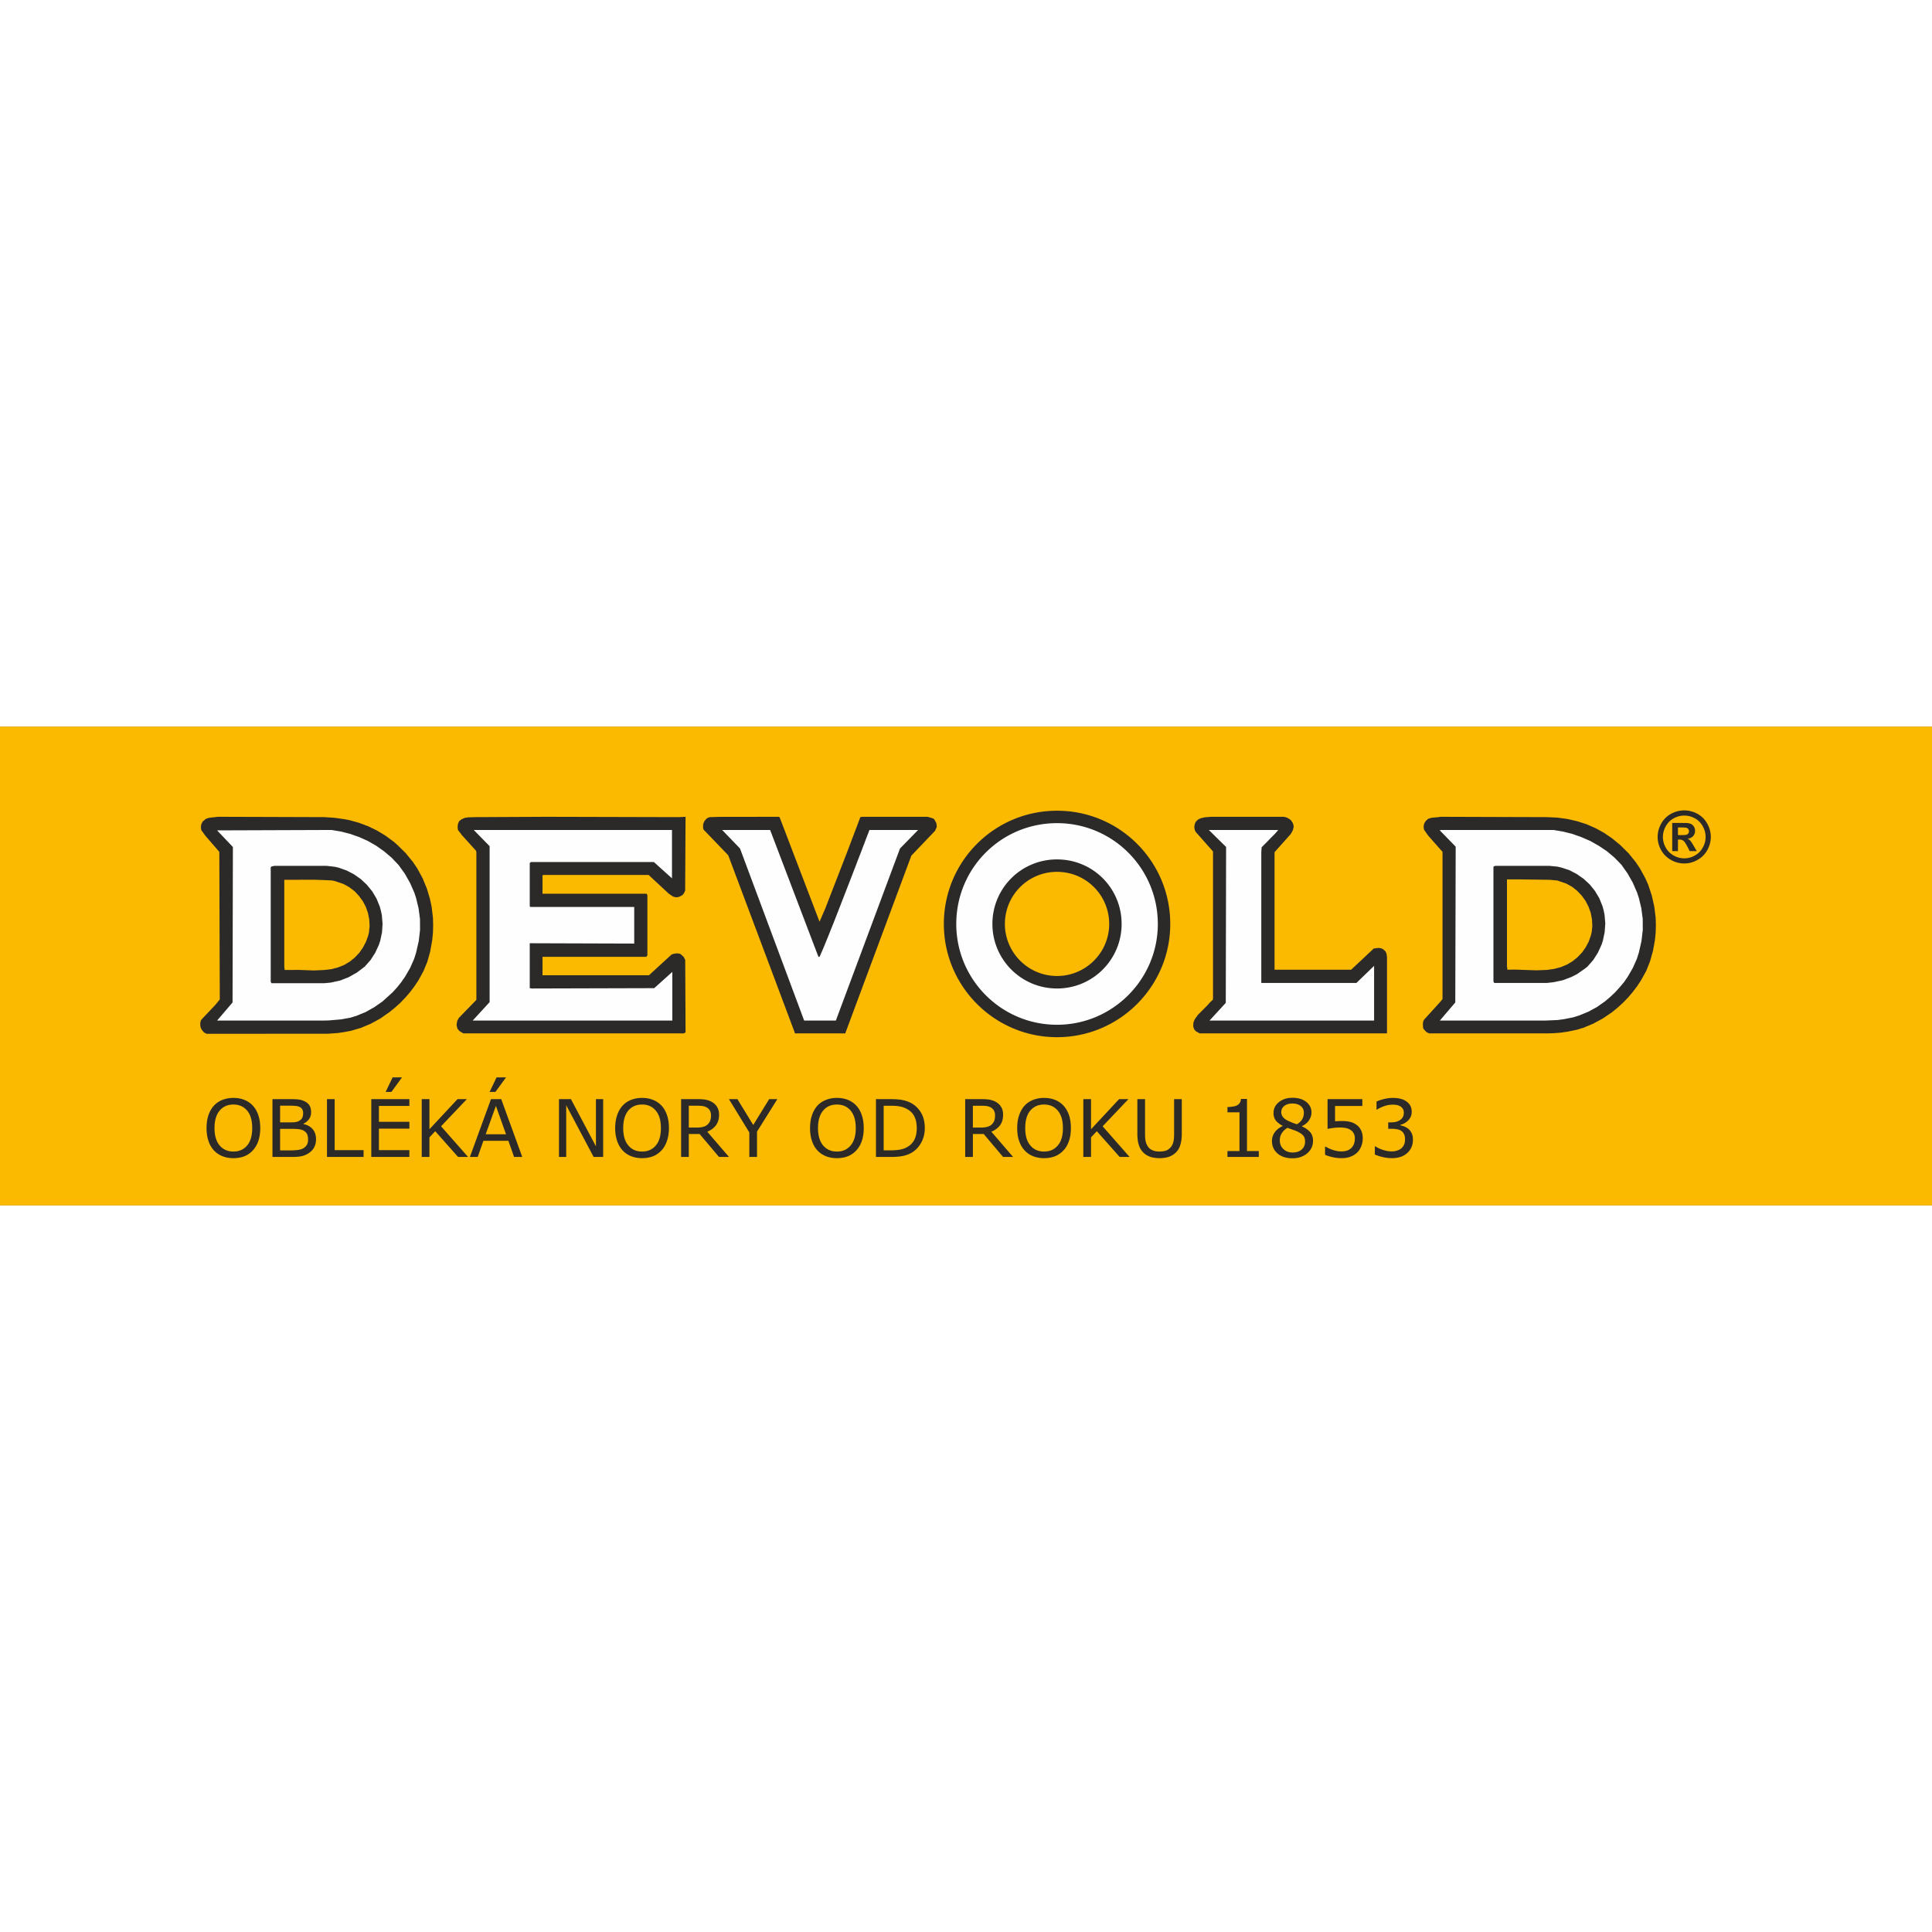
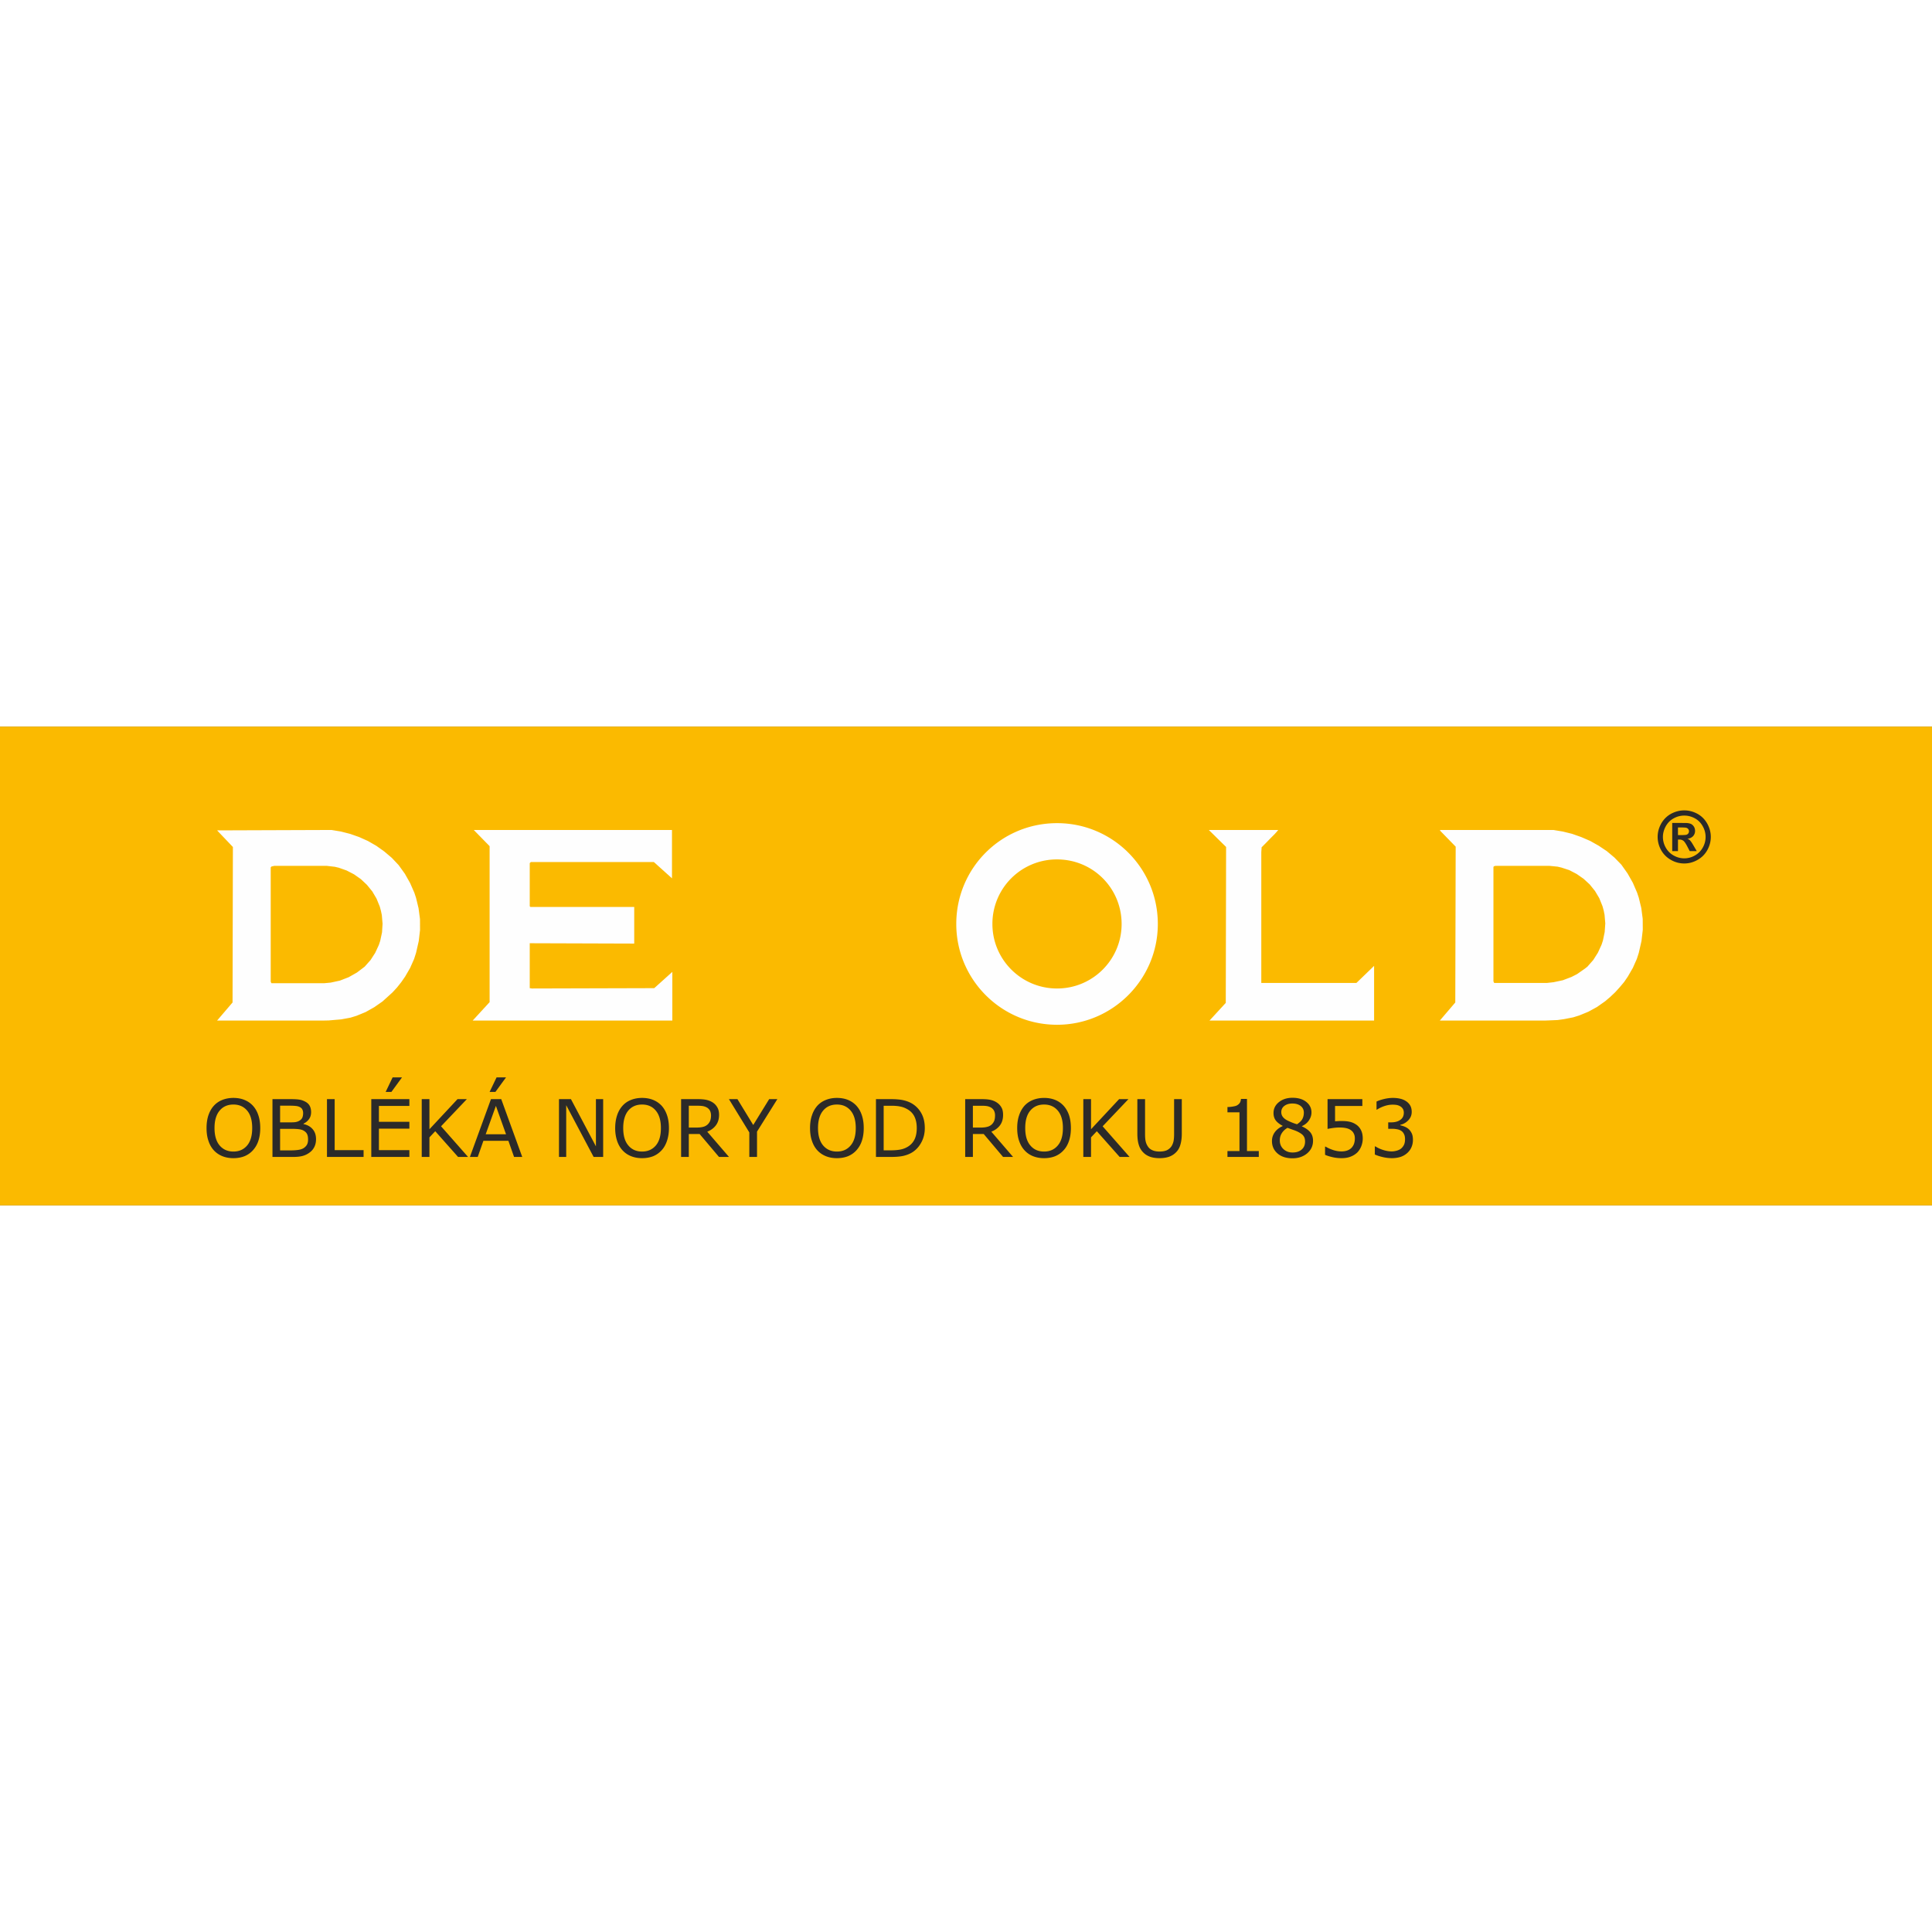
<svg xmlns="http://www.w3.org/2000/svg" xml:space="preserve" fill-rule="evenodd" clip-rule="evenodd" image-rendering="optimizeQuality" shape-rendering="geometricPrecision" text-rendering="geometricPrecision" viewBox="0 0 286.04 70.88" width="150" height="150">
  <rect x="0" y="0" width="286.04" height="70.88" fill="#808080" stroke="none" />
  <defs>
    <style>
    .fil0 {fill:#FBBA00}
    .fil2 {fill:#FEFEFE;fill-rule:nonzero}
    .fil1 {fill:#2B2A29;fill-rule:nonzero}
   </style>
  </defs>
  <g id="Vrstva_x0020_1">
    <path d="M0 0 286.04 0 286.04 70.88 0 70.88z" class="fil0" />
-     <path d="m230.56 22.78-1.12-.1-4.27-.06h-2.06v12.85l.07.52 1.06-.02 3.23.11 1.59-.06 1.03-.15.99-.26.92-.38.81-.48.74-.6.67-.7.55-.78.45-.85.31-.89.12-.47.1-.91-.05-.99-.18-.97-.33-.92-.44-.86-.57-.79-.66-.7-.77-.61-.85-.47-1.34-.46zm9.33-5.24 1.22 1.2 1.07 1.32.62.93.8 1.46.44 1 .52 1.57.36 1.61.21 1.65.03 1.1-.03 1.11-.11 1.12-.3 1.64-.43 1.52-.57 1.42-.76 1.37-.58.88-.66.87-.7.82-.75.77-.8.73-.84.68-1.33.9-1.4.76-1.43.6-.97.3-1.44.3-1 .14-1.03.08-1.04.03h-17.38l-.4-.18-.33-.34-.18-.26-.04-.62.04-.33.12-.28 2.43-2.68.32-.39v-21.8l-2.15-2.44-.6-.86-.05-.45.07-.4.21-.37.28-.28.2-.13.46-.12 1-.09.24-.05 15.82.05 1.53.07 1.47.2 1.44.33 1.38.44 1.33.58 1.28.7 1.23.84 1.18.98zM49.53 22.85l-.43-.08-1.63-.07-1.06-.03-4.32.01v12.85l.06.5 2.13-.01 2.16.08 1.59-.07 1.03-.12.99-.26.92-.37.82-.49.74-.6.66-.7.55-.79.45-.86.32-.89.11-.46.1-.94-.05-.99-.19-.96-.32-.92-.44-.83-.57-.78-.66-.71-.77-.58-.85-.48-1.34-.45zm9.33-5.31 1.22 1.2 1.07 1.32.63.93.79 1.46.63 1.53.47 1.58.23 1.09.2 1.64.03 1.12-.03 1.1-.11 1.12-.3 1.67-.42 1.51-.58 1.4-.75 1.37-.59.88-.65.86-.71.82-.75.78-.8.72-.85.68-1.32.92-1.4.76-1.43.6-1.45.43-.95.18-.99.15-1.55.11-17.92.01-.39-.21-.3-.36-.15-.27-.08-.31-.01-.48.08-.3.06-.14 2.11-2.23.64-.79-.07-21.85-2.08-2.4-.6-.84-.05-.45.07-.42.19-.37.49-.41.46-.15 1.3-.15 15.76.05 1.53.1 1.48.21.73.14 1.4.39 1.36.51 1.3.63 1.26.76 1.22.9.57.5zM148.78 29.22a7.7 7.7 0 0 1 7.72-7.72c4.25 0 7.72 3.42 7.72 7.72 0 4.24-3.47 7.7-7.72 7.7-4.26 0-7.72-3.46-7.72-7.7zm7.72 16.76c9.27 0 16.76-7.54 16.76-16.76 0-9.28-7.49-16.77-16.76-16.77-9.27 0-16.76 7.49-16.76 16.77 0 9.22 7.49 16.76 16.76 16.76z" class="fil1" />
-     <path d="M190.09 13.35 190.52 13.46 190.93 13.7 191.12 13.85 191.39 14.24 191.52 14.63 191.52 14.94 191.4 15.37 191.1 15.9 188.7 18.59 188.7 35.99 200.04 35.99 203.39 32.85 204.11 32.76 204.47 32.81 204.78 32.96 205.14 33.29 205.3 33.7 205.35 34.19 205.35 45.42 177.63 45.42 177.09 45.13 176.87 44.91 176.73 44.64 176.66 44.36 176.69 43.81 176.88 43.34 177.35 42.68 178.87 41.15 179.07 40.9 179.59 40.4 179.59 18.48 177.02 15.58 176.87 15.24 176.82 14.85 176.88 14.46 177.02 14.12 177.34 13.78 177.73 13.58 178.34 13.43 179.3 13.35z" class="fil1" />
-     <path d="M115.42 13.4 121.28 28.74 121.34 28.88 122.19 26.91 125.43 18.55 127.38 13.4 127.66 13.35 137.33 13.35 138.12 13.58 138.33 13.73 138.63 14.29 138.69 14.74 138.67 14.91 138.44 15.42 134.93 19.1 125.14 45.42 117.71 45.42 107.82 19.05 104.16 15.24 104.09 14.96 104.1 14.46 104.26 14.04 104.54 13.68 104.78 13.51 105.08 13.4 106.55 13.36 115.26 13.35z" class="fil1" />
-     <path d="M101.5 13.35 101.44 24.28 101.24 24.71 101 24.97 100.52 25.21 100.16 25.27 99.81 25.21 99.63 25.15 99.02 24.74 96.03 21.96 80.48 21.96 80.32 22.01 80.32 24.74 95.74 24.74 95.85 24.97 95.85 33.85 95.69 34.08 80.32 34.08 80.32 36.81 96.08 36.81 99.43 33.74 99.75 33.63 100.25 33.56 100.6 33.61 100.78 33.69 101.2 34.07 101.45 34.53 101.5 45.26 101.23 45.42 68.59 45.42 68.02 45.07 67.73 44.72 67.62 44.31 67.61 44.05 67.7 43.56 67.93 43.13 70.53 40.45 70.53 18.59 70.48 18.38 68.4 16.08 67.8 15.3 67.75 14.87 67.8 14.41 67.97 14.01 68.3 13.74 68.8 13.51 69.33 13.43 70.43 13.4 80.98 13.35 100.5 13.4z" class="fil1" />
    <path d="M189.25 15.3 188.98 15.62 188.7 15.93 188.05 16.58 187.41 17.24 186.79 17.86 186.74 18.59 186.74 37.95 200.82 37.95 203.44 35.42 203.44 43.52 179.07 43.52 181.48 40.9 181.53 17.82 178.97 15.3z" class="fil2" />
-     <path d="M133.25 18.04 123.75 43.52 119.06 43.52 109.56 18.04 106.92 15.3 114.02 15.3 121.11 33.92 121.13 33.92 121.14 34 121.19 34.07 121.26 34.09 121.34 34.08 121.4 33.94 121.48 33.78 121.55 33.59 121.64 33.4 121.83 32.96 122.04 32.46 122.27 31.89 122.52 31.29 122.78 30.64 123.06 29.93 123.35 29.22 123.65 28.45 123.95 27.68 124.26 26.89 125.53 23.62 126.15 22.02 126.45 21.24 126.74 20.49 127.01 19.77 127.28 19.08 127.53 18.44 127.75 17.84 127.97 17.29 128.15 16.8 128.32 16.36 128.39 16.17 128.45 16 128.52 15.85 128.57 15.71 128.62 15.58 128.65 15.48 128.68 15.41 128.71 15.36 128.72 15.32 128.72 15.3 135.93 15.3z" class="fil2" />
    <path d="M99.49 15.3 99.49 22.46 96.81 20.05 78.59 20.05 78.43 20.21 78.43 26.59 78.53 26.7 93.9 26.7 93.9 32.12 78.43 32.07 78.43 38.72 78.75 38.77 96.86 38.72 99.54 36.31 99.54 43.52 69.98 43.52 72.49 40.79 72.49 17.7 70.14 15.3z" class="fil2" />
    <path d="m40.63 20.61-.44.1-.11.13v16.93l.11.22h7.78l.98-.09 1.38-.3 1.29-.5 1.22-.69 1.15-.87.87-.98.69-1.07.54-1.17.2-.6.27-1.26.08-1.28-.11-1.28-.13-.62-.17-.63-.48-1.18-.63-1.07-.79-.97-.9-.85-1.01-.71-1.1-.57-1.16-.41-.59-.14-1.22-.14h-7.72zm8.45-5.31 1.39.23 1.37.35 1.34.47 1.29.58 1.24.71 1.18.84 1.11.94 1.02 1.08.92 1.28.78 1.38.63 1.44.25.76.37 1.53.21 1.59.01 1.62-.19 1.64-.4 1.75-.29.91-.59 1.33-.74 1.28-.57.82-.62.78-.68.74-1.48 1.34-1.22.85-1.28.72-1.34.55-.91.28-1.35.25-1.87.16-.93.02H32.14l2.29-2.68.05-23.02-2.34-2.46 16.94-.06zM221.66 20.61l-.32.01-.18.08-.05.08v16.94l.11.23h7.81l.98-.11 1.37-.29 1.29-.49.82-.42 1.16-.81.37-.29.87-.99.69-1.09.54-1.18.2-.61.26-1.26.09-1.28-.11-1.28-.13-.64-.17-.62-.48-1.19-.63-1.06-.78-.97-.91-.84-1.02-.71-1.09-.57-1.16-.38-.59-.14-1.22-.12h-7.72zm8.33-5.31 1.38.23 1.38.34 1.36.48 1.32.57 1.26.71 1.21.81 1.12.94 1.03 1.06.92 1.3.78 1.38.63 1.46.25.75.37 1.53.21 1.6.01 1.63-.19 1.64-.4 1.76-.29.9-.59 1.33-.74 1.28-.56.82-.64.76-.67.74-.73.69-.75.64-1.22.86-1.28.7-1.34.55-.9.28-1.37.27-.94.13-1.9.08h-15.6.06l2.29-2.68.06-23.07-2.35-2.41.11-.06h16.71zM156.5 38.77c5.31 0 9.56-4.3 9.56-9.55 0-5.31-4.25-9.56-9.56-9.56a9.53 9.53 0 0 0-9.57 9.56c0 5.25 4.26 9.55 9.57 9.55zm-14.92-9.55c0-8.28 6.65-14.93 14.92-14.93 8.22 0 14.92 6.65 14.92 14.93 0 8.21-6.7 14.92-14.92 14.92-8.27 0-14.92-6.71-14.92-14.92z" class="fil2" />
    <path d="M249.36 12.4c.67 0 1.32.17 1.94.5.62.34 1.1.82 1.46 1.45.35.63.53 1.29.53 1.98s-.18 1.34-.52 1.96c-.35.62-.83 1.1-1.46 1.45-.62.35-1.27.52-1.95.52-.69 0-1.34-.17-1.96-.52-.62-.35-1.11-.83-1.46-1.45a4.02 4.02 0 0 1-.52-1.96c0-.69.18-1.35.53-1.98.36-.63.85-1.11 1.46-1.45.63-.33 1.27-.5 1.95-.5zm0 .77c-.54 0-1.06.13-1.55.4-.5.27-.89.66-1.18 1.17-.28.51-.43 1.04-.43 1.59s.14 1.08.42 1.58c.28.5.67.89 1.17 1.17.5.28 1.02.42 1.57.42s1.08-.14 1.57-.42c.5-.28.89-.67 1.17-1.17a3.168 3.168 0 0 0-.01-3.17c-.28-.51-.67-.9-1.17-1.17-.5-.27-1.02-.4-1.56-.4zm-1.78 5.26v-4.17h.85c.79 0 1.24.01 1.33.01.28.03.5.08.66.17.15.09.28.22.39.4.1.18.15.38.15.6 0 .3-.1.56-.29.77-.2.21-.48.35-.83.4.12.05.22.1.29.15.07.06.16.17.28.33.03.04.14.21.31.5l.49.84h-1.04l-.35-.67c-.24-.46-.43-.74-.59-.86a.913.913 0 0 0-.58-.18h-.22v1.71h-.85zm.85-2.37h.34c.49 0 .79-.02.91-.05.12-.04.21-.11.28-.2.07-.09.1-.2.1-.32a.48.48 0 0 0-.1-.31.536.536 0 0 0-.28-.2c-.12-.04-.43-.05-.91-.05h-.34v1.13zM37.45 56.13c.35.39.62.85.8 1.41.19.56.28 1.19.28 1.89 0 .71-.09 1.34-.28 1.9a3.85 3.85 0 0 1-.8 1.39c-.35.39-.77.68-1.25.88-.48.19-1.03.29-1.65.29-.6 0-1.15-.1-1.64-.3-.49-.2-.91-.49-1.26-.87-.34-.38-.61-.84-.79-1.4-.19-.55-.28-1.18-.28-1.89 0-.69.09-1.32.27-1.87.19-.56.45-1.03.81-1.43.34-.37.75-.66 1.25-.86.51-.2 1.05-.3 1.64-.3.61 0 1.17.1 1.65.3.49.2.91.49 1.25.86zm-.11 3.3c0-1.11-.24-1.97-.74-2.57-.5-.6-1.18-.91-2.04-.91-.87 0-1.56.31-2.05.91-.5.6-.75 1.46-.75 2.57 0 1.13.26 1.99.76 2.58.51.6 1.19.9 2.04.9.85 0 1.52-.3 2.03-.9.5-.59.75-1.45.75-2.58zm9.45 1.65c0 .42-.08.8-.24 1.13-.16.32-.37.59-.65.8-.32.25-.67.43-1.06.54-.38.11-.87.16-1.47.16h-3.03v-8.56h2.53c.63 0 1.1.02 1.41.07.31.04.6.14.89.29.31.16.54.37.68.63s.21.57.21.93c0 .41-.1.75-.31 1.04-.2.28-.48.51-.82.68v.05c.57.12 1.03.37 1.36.76.34.39.5.88.5 1.48zm-1.91-3.86c0-.21-.04-.38-.11-.52-.06-.15-.18-.26-.33-.35-.18-.1-.4-.17-.66-.19-.25-.03-.57-.04-.95-.04h-1.36v2.47h1.48c.35 0 .64-.01.85-.05.21-.04.4-.11.58-.23.18-.11.31-.26.39-.44.07-.18.11-.4.11-.65zm.73 3.9c0-.34-.05-.62-.16-.82-.1-.2-.29-.38-.56-.52-.18-.09-.41-.15-.67-.18-.26-.03-.58-.05-.96-.05h-1.79v3.19h1.51c.5 0 .91-.03 1.23-.08.31-.05.57-.14.78-.28.21-.15.37-.32.47-.51.1-.2.15-.44.15-.75zm8.22 2.59h-5.42v-8.56h1.14v7.55h4.28v1.01zm6.78 0h-5.64v-8.56h5.64v1.01H56.1v2.35h4.51v1.01H56.1v3.18h4.51v1.01zm-1.09-11.78-1.57 2.15h-.85l1.03-2.15h1.39zm9.78 11.78h-1.48l-3.38-3.81-.86.91v2.9h-1.14v-8.56h1.14v4.46l4.16-4.46h1.38l-3.82 4.02 4 4.54zm8.02 0h-1.21l-.84-2.39h-3.7l-.84 2.39h-1.16l3.12-8.56h1.52l3.11 8.56zm-2.4-3.36-1.5-4.2-1.51 4.2h3.01zm0-8.42-1.57 2.15h-.86l1.03-2.15h1.4zM89.3 63.71h-1.41l-4.06-7.66v7.66h-1.07v-8.56h1.77l3.7 6.99v-6.99h1.07v8.56zm8.66-7.58c.35.39.61.85.8 1.41.19.56.28 1.19.28 1.89 0 .71-.1 1.34-.29 1.9-.19.56-.45 1.02-.79 1.39-.36.39-.77.68-1.25.88-.49.19-1.03.29-1.65.29-.6 0-1.15-.1-1.64-.3-.5-.2-.91-.49-1.26-.87s-.61-.84-.8-1.4a6.06 6.06 0 0 1-.28-1.89c0-.69.1-1.32.28-1.87.18-.56.45-1.03.81-1.43.33-.37.75-.66 1.25-.86.5-.2 1.05-.3 1.64-.3.61 0 1.16.1 1.65.3.49.2.9.49 1.25.86zm-.11 3.3c0-1.11-.25-1.97-.75-2.57-.49-.6-1.17-.91-2.04-.91-.87 0-1.55.31-2.05.91-.49.6-.74 1.46-.74 2.57 0 1.13.25 1.99.76 2.58.5.6 1.18.9 2.03.9.85 0 1.53-.3 2.04-.9.5-.59.75-1.45.75-2.58zm10.08 4.28h-1.48l-2.87-3.4h-1.6v3.4h-1.14v-8.56h2.4c.52 0 .95.03 1.3.1.34.07.65.19.93.36.31.19.55.44.72.74.18.29.27.67.27 1.13 0 .62-.16 1.13-.47 1.55-.31.41-.74.73-1.28.94l3.22 3.74zm-2.66-6.15c0-.25-.05-.46-.13-.65-.09-.19-.23-.35-.43-.49-.17-.1-.36-.18-.59-.23a4.58 4.58 0 0 0-.8-.06h-1.34v3.23h1.15c.36 0 .68-.03.95-.1.26-.06.49-.18.68-.35.17-.16.3-.35.38-.55.08-.21.13-.48.13-.8zm9.82-2.41-3.01 4.81v3.75h-1.14v-3.63l-3.02-4.93h1.26l2.34 3.83 2.36-3.83h1.21zm11.71.98c.35.39.62.85.8 1.41.19.56.28 1.19.28 1.89 0 .71-.09 1.34-.28 1.9a3.85 3.85 0 0 1-.8 1.39c-.35.39-.77.68-1.25.88-.48.19-1.03.29-1.65.29-.6 0-1.15-.1-1.64-.3-.49-.2-.91-.49-1.26-.87-.34-.38-.61-.84-.79-1.4-.19-.55-.28-1.18-.28-1.89 0-.69.09-1.32.28-1.87.18-.56.45-1.03.8-1.43.34-.37.76-.66 1.26-.86.5-.2 1.04-.3 1.63-.3.62 0 1.17.1 1.66.3.48.2.9.49 1.24.86zm-.1 3.3c0-1.11-.25-1.97-.75-2.57-.5-.6-1.18-.91-2.04-.91-.87 0-1.56.31-2.05.91-.5.6-.75 1.46-.75 2.57 0 1.13.26 1.99.76 2.58.51.6 1.19.9 2.04.9.85 0 1.53-.3 2.03-.9.51-.59.76-1.45.76-2.58zm10.22.01c0 .78-.17 1.48-.51 2.11-.34.64-.79 1.13-1.35 1.48-.39.24-.83.41-1.31.52-.48.11-1.11.16-1.9.16h-2.16v-8.56h2.14c.83 0 1.5.06 1.99.18s.91.29 1.25.5c.58.36 1.04.85 1.36 1.45.33.61.49 1.33.49 2.16zm-1.19-.02c0-.67-.12-1.23-.35-1.7-.23-.46-.58-.82-1.05-1.08-.33-.19-.69-.33-1.07-.4-.38-.08-.84-.11-1.36-.11h-1.07v6.6h1.07c.54 0 1.02-.04 1.43-.12.41-.08.78-.23 1.13-.45.42-.27.74-.63.95-1.07.21-.45.32-1 .32-1.67zm14.26 4.29h-1.48l-2.87-3.4h-1.6v3.4h-1.14v-8.56h2.4c.52 0 .95.03 1.29.1.35.07.66.19.93.36.31.19.56.44.73.74.18.29.26.67.26 1.13 0 .62-.15 1.13-.46 1.55-.31.41-.74.73-1.28.94l3.22 3.74zm-2.67-6.15c0-.25-.04-.46-.13-.65-.08-.19-.23-.35-.42-.49-.17-.1-.36-.18-.59-.23-.23-.04-.49-.06-.8-.06h-1.34v3.23h1.15c.36 0 .68-.03.94-.1.27-.06.5-.18.69-.35.17-.16.3-.35.38-.55.08-.21.12-.48.12-.8zm10.15-1.43c.35.39.62.85.81 1.41.18.56.27 1.19.27 1.89 0 .71-.09 1.34-.28 1.9-.19.56-.45 1.02-.8 1.39-.35.39-.77.68-1.25.88-.48.19-1.03.29-1.64.29-.61 0-1.15-.1-1.65-.3-.49-.2-.91-.49-1.25-.87-.35-.38-.61-.84-.8-1.4-.19-.55-.28-1.18-.28-1.89 0-.69.09-1.32.28-1.87.18-.56.45-1.03.8-1.43.34-.37.76-.66 1.26-.86.5-.2 1.05-.3 1.64-.3.61 0 1.16.1 1.65.3.49.2.9.49 1.24.86zm-.1 3.3c0-1.11-.25-1.97-.75-2.57-.5-.6-1.18-.91-2.04-.91-.87 0-1.55.31-2.05.91-.5.6-.74 1.46-.74 2.57 0 1.13.25 1.99.76 2.58.5.6 1.18.9 2.03.9.85 0 1.53-.3 2.03-.9.51-.59.76-1.45.76-2.58zm9.87 4.28h-1.47l-3.38-3.81-.86.91v2.9h-1.14v-8.56h1.14v4.46l4.16-4.46h1.38l-3.82 4.02 3.99 4.54zm7.73-3.44c0 .62-.07 1.17-.21 1.63-.13.46-.35.84-.67 1.15-.29.29-.64.5-1.03.64-.4.13-.86.2-1.38.2-.54 0-1.01-.07-1.41-.21-.4-.15-.73-.35-1-.63a2.62 2.62 0 0 1-.67-1.14c-.14-.44-.21-.99-.21-1.64v-5.12h1.14v5.18c0 .46.03.83.1 1.1.06.27.17.51.32.73.16.25.39.44.68.56.29.13.64.19 1.05.19.41 0 .76-.06 1.05-.18.28-.13.51-.32.69-.57.15-.22.25-.47.32-.75.06-.28.09-.63.09-1.05v-5.21h1.14v5.12zm11.4 3.44h-4.64v-.87h1.78V57.1h-1.78v-.78c.24 0 .5-.02.78-.07.27-.04.48-.09.62-.17.18-.1.32-.22.42-.37.1-.14.16-.34.18-.59h.89v7.72h1.75v.87zm8.03-2.39c0 .74-.29 1.36-.86 1.85-.58.49-1.31.74-2.18.74-.93 0-1.67-.24-2.22-.72-.55-.48-.82-1.09-.82-1.84 0-.48.14-.91.41-1.29.28-.39.67-.69 1.17-.92v-.04c-.46-.24-.8-.51-1.02-.8-.22-.29-.33-.66-.33-1.09 0-.65.26-1.18.79-1.61.53-.43 1.2-.65 2.02-.65.86 0 1.54.21 2.05.62.51.41.76.93.76 1.56 0 .39-.12.77-.36 1.14-.24.38-.6.67-1.06.88v.03c.53.24.94.52 1.23.86.28.33.42.76.42 1.28zm-1.36-4.18c0-.4-.16-.73-.47-.98-.32-.24-.72-.36-1.22-.36-.48 0-.87.11-1.18.34-.31.23-.47.54-.47.93 0 .28.08.52.24.72.15.2.39.38.7.54.14.07.35.16.61.27.27.11.53.2.78.27.38-.25.65-.51.79-.78.15-.28.22-.59.22-.95zm.18 4.29c0-.35-.08-.63-.24-.84-.15-.22-.46-.43-.91-.65-.18-.08-.37-.16-.59-.23-.21-.07-.5-.18-.86-.31-.34.19-.62.45-.83.77-.21.32-.31.68-.31 1.09 0 .52.18.95.53 1.28.36.34.81.51 1.36.51.56 0 1.01-.14 1.34-.43.34-.29.51-.68.51-1.19zm8.54-.44c0 .4-.08.78-.22 1.14-.15.37-.35.68-.6.93-.28.26-.61.47-.99.61-.38.15-.82.22-1.32.22-.47 0-.92-.05-1.35-.15-.44-.1-.8-.21-1.1-.35v-1.21h.08c.31.19.68.36 1.1.5.42.14.84.21 1.25.21.27 0 .53-.03.78-.11.26-.08.49-.21.69-.4.16-.17.29-.36.38-.6.08-.23.13-.49.13-.8 0-.29-.05-.54-.16-.74-.1-.21-.24-.37-.42-.49-.2-.15-.44-.25-.72-.31-.29-.06-.61-.09-.96-.09-.34 0-.66.03-.98.07-.31.05-.58.09-.8.14v-4.41h5.15v1.01h-4.04v2.27l.5-.03c.17-.01.32-.01.45-.01.46 0 .87.03 1.22.11s.67.22.96.42c.31.21.54.48.71.82.17.33.26.75.26 1.25zm6.8-1.4c.18.16.33.37.45.62s.18.57.18.97c0 .39-.07.74-.21 1.07-.14.33-.34.61-.6.85-.29.27-.63.47-1.01.6-.39.12-.82.19-1.28.19-.48 0-.95-.06-1.41-.17-.46-.11-.84-.24-1.13-.37v-1.2h.09c.32.21.7.39 1.15.53.44.14.86.21 1.27.21.24 0 .5-.04.77-.12.27-.08.5-.2.66-.35.18-.17.31-.36.4-.56.08-.2.13-.46.13-.77s-.05-.56-.15-.76c-.1-.21-.23-.36-.4-.48-.18-.12-.39-.2-.63-.24-.25-.05-.51-.07-.79-.07h-.52v-.95h.4c.58 0 1.05-.12 1.39-.37.35-.24.52-.6.52-1.06 0-.21-.04-.39-.13-.55-.09-.15-.21-.28-.37-.38-.16-.1-.34-.17-.52-.21a3.798 3.798 0 0 0-1.8.14c-.41.13-.8.32-1.17.55h-.05v-1.2c.27-.13.63-.26 1.09-.37.45-.11.89-.17 1.32-.17.41 0 .78.04 1.1.12.32.07.6.19.86.36.28.19.49.41.63.67.14.26.21.57.21.92 0 .47-.16.88-.5 1.24-.34.35-.73.58-1.19.67v.08c.19.03.4.1.63.19.24.1.44.22.61.37z" class="fil1" />
  </g>
</svg>